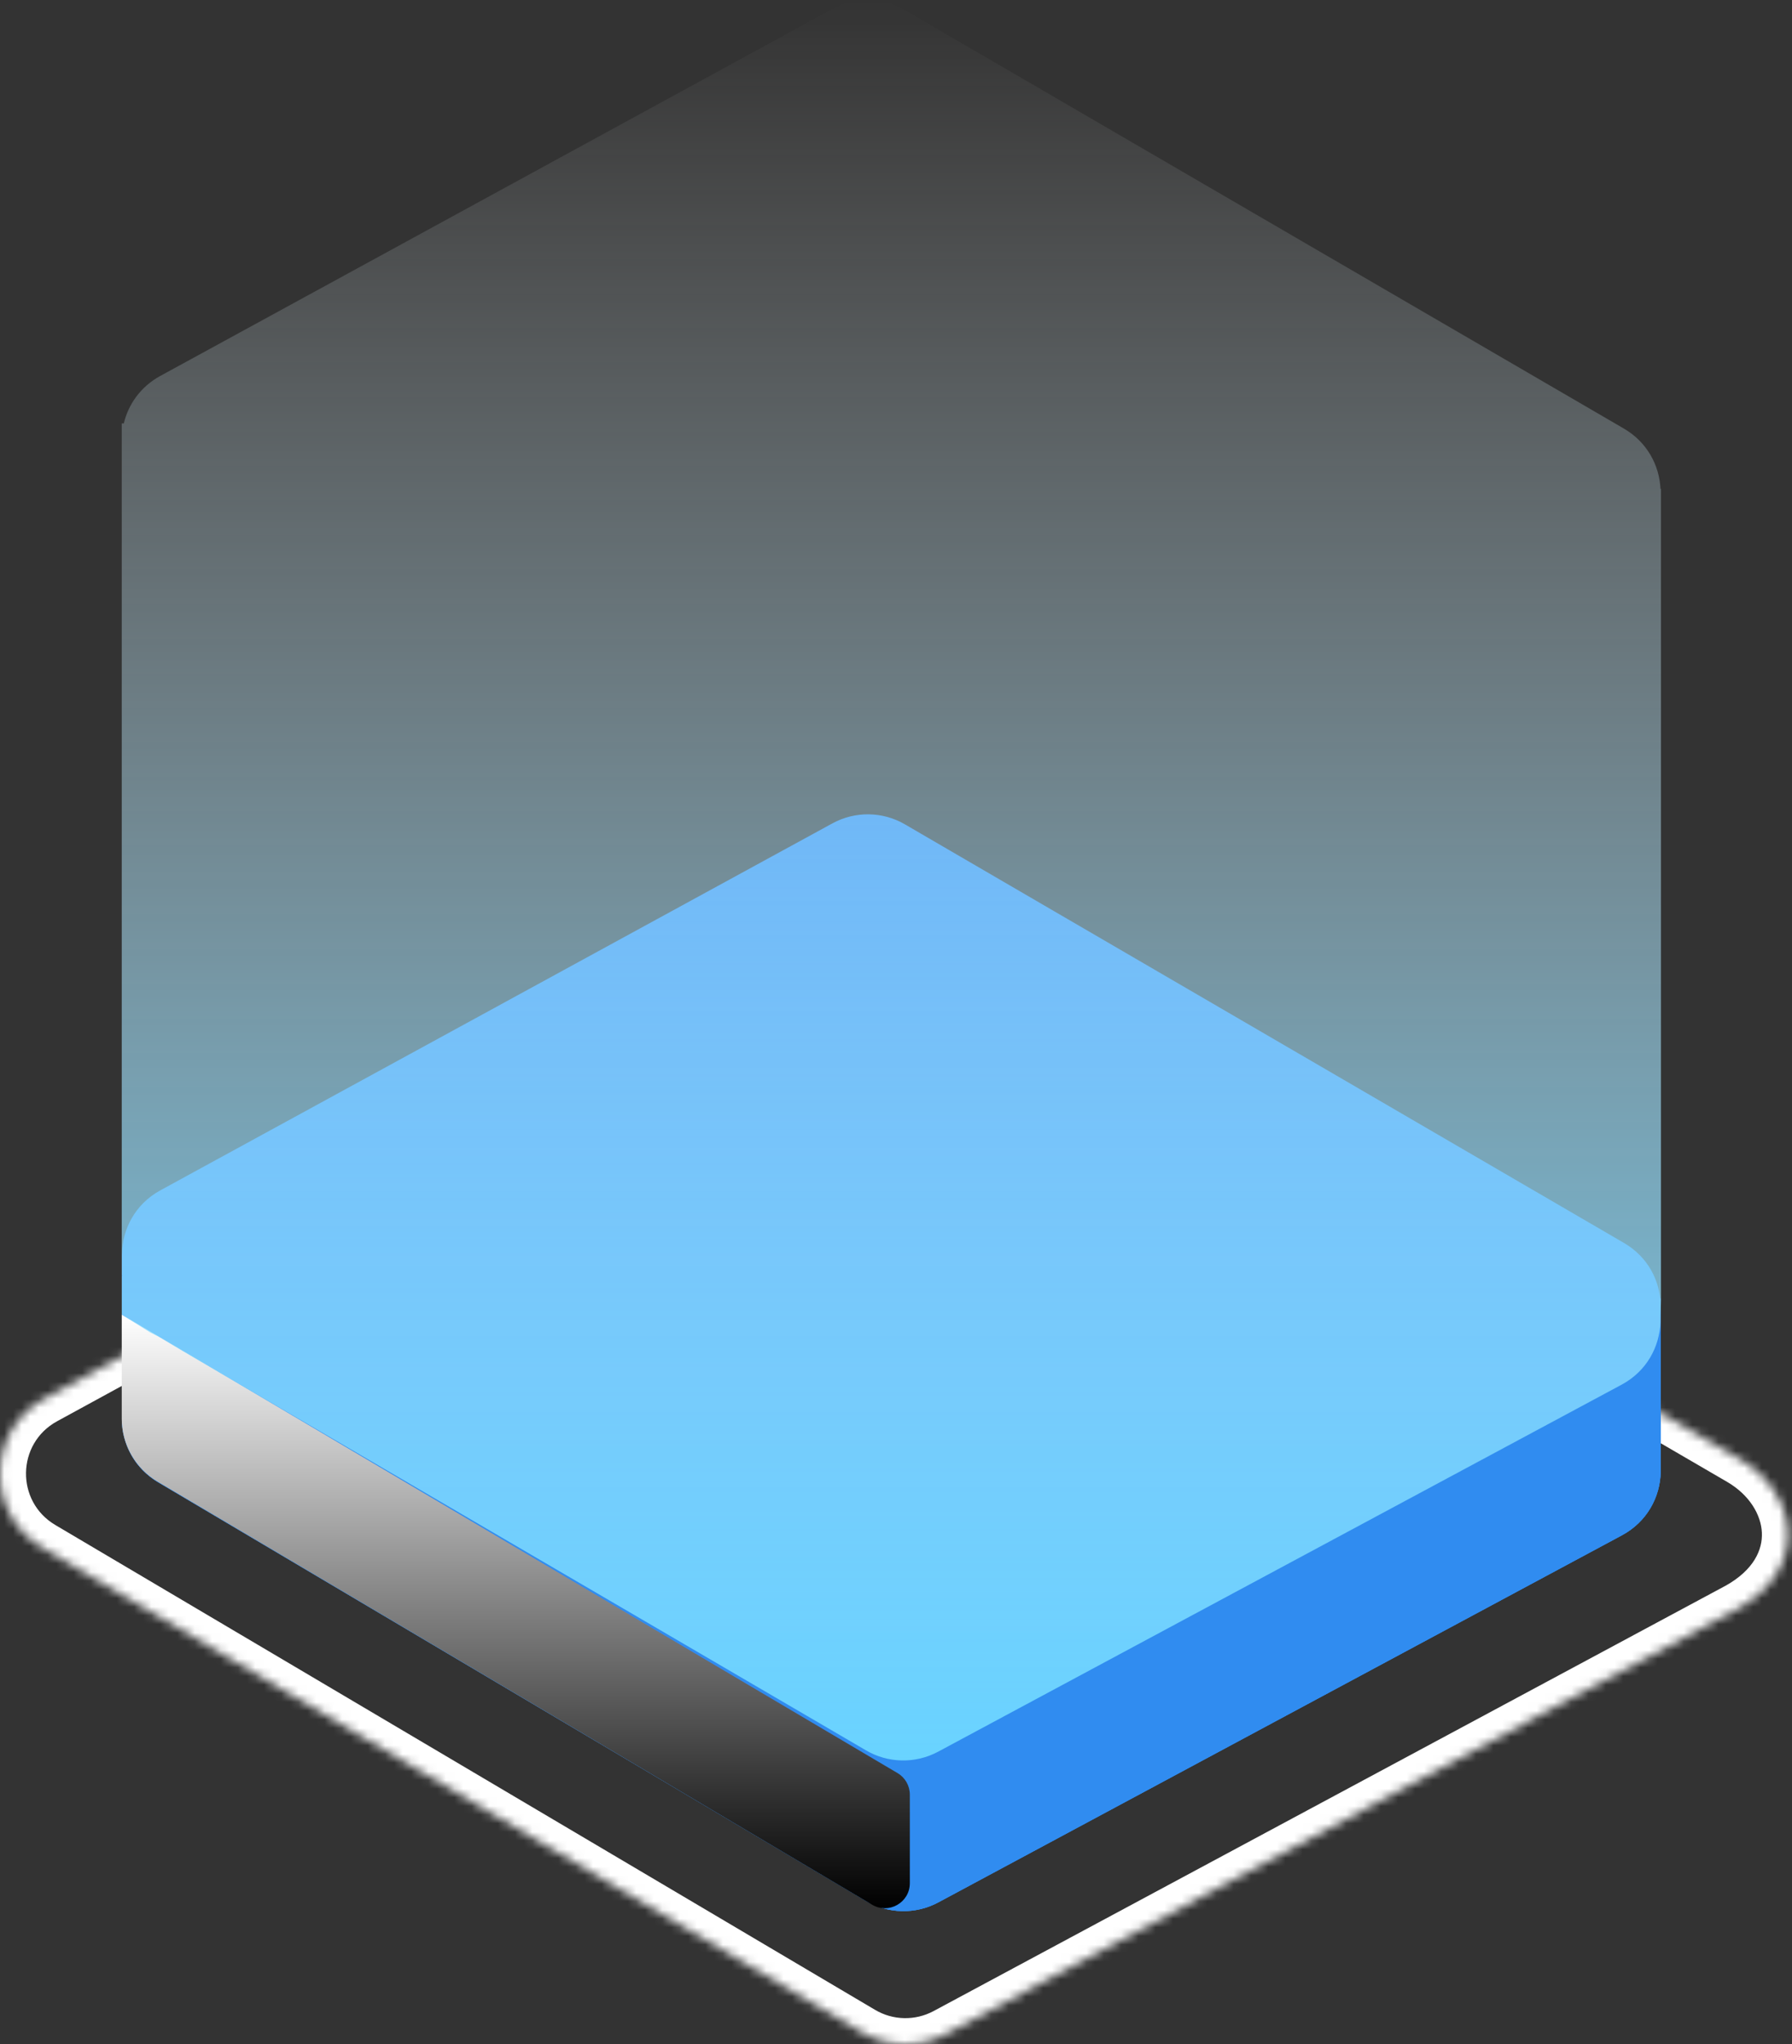
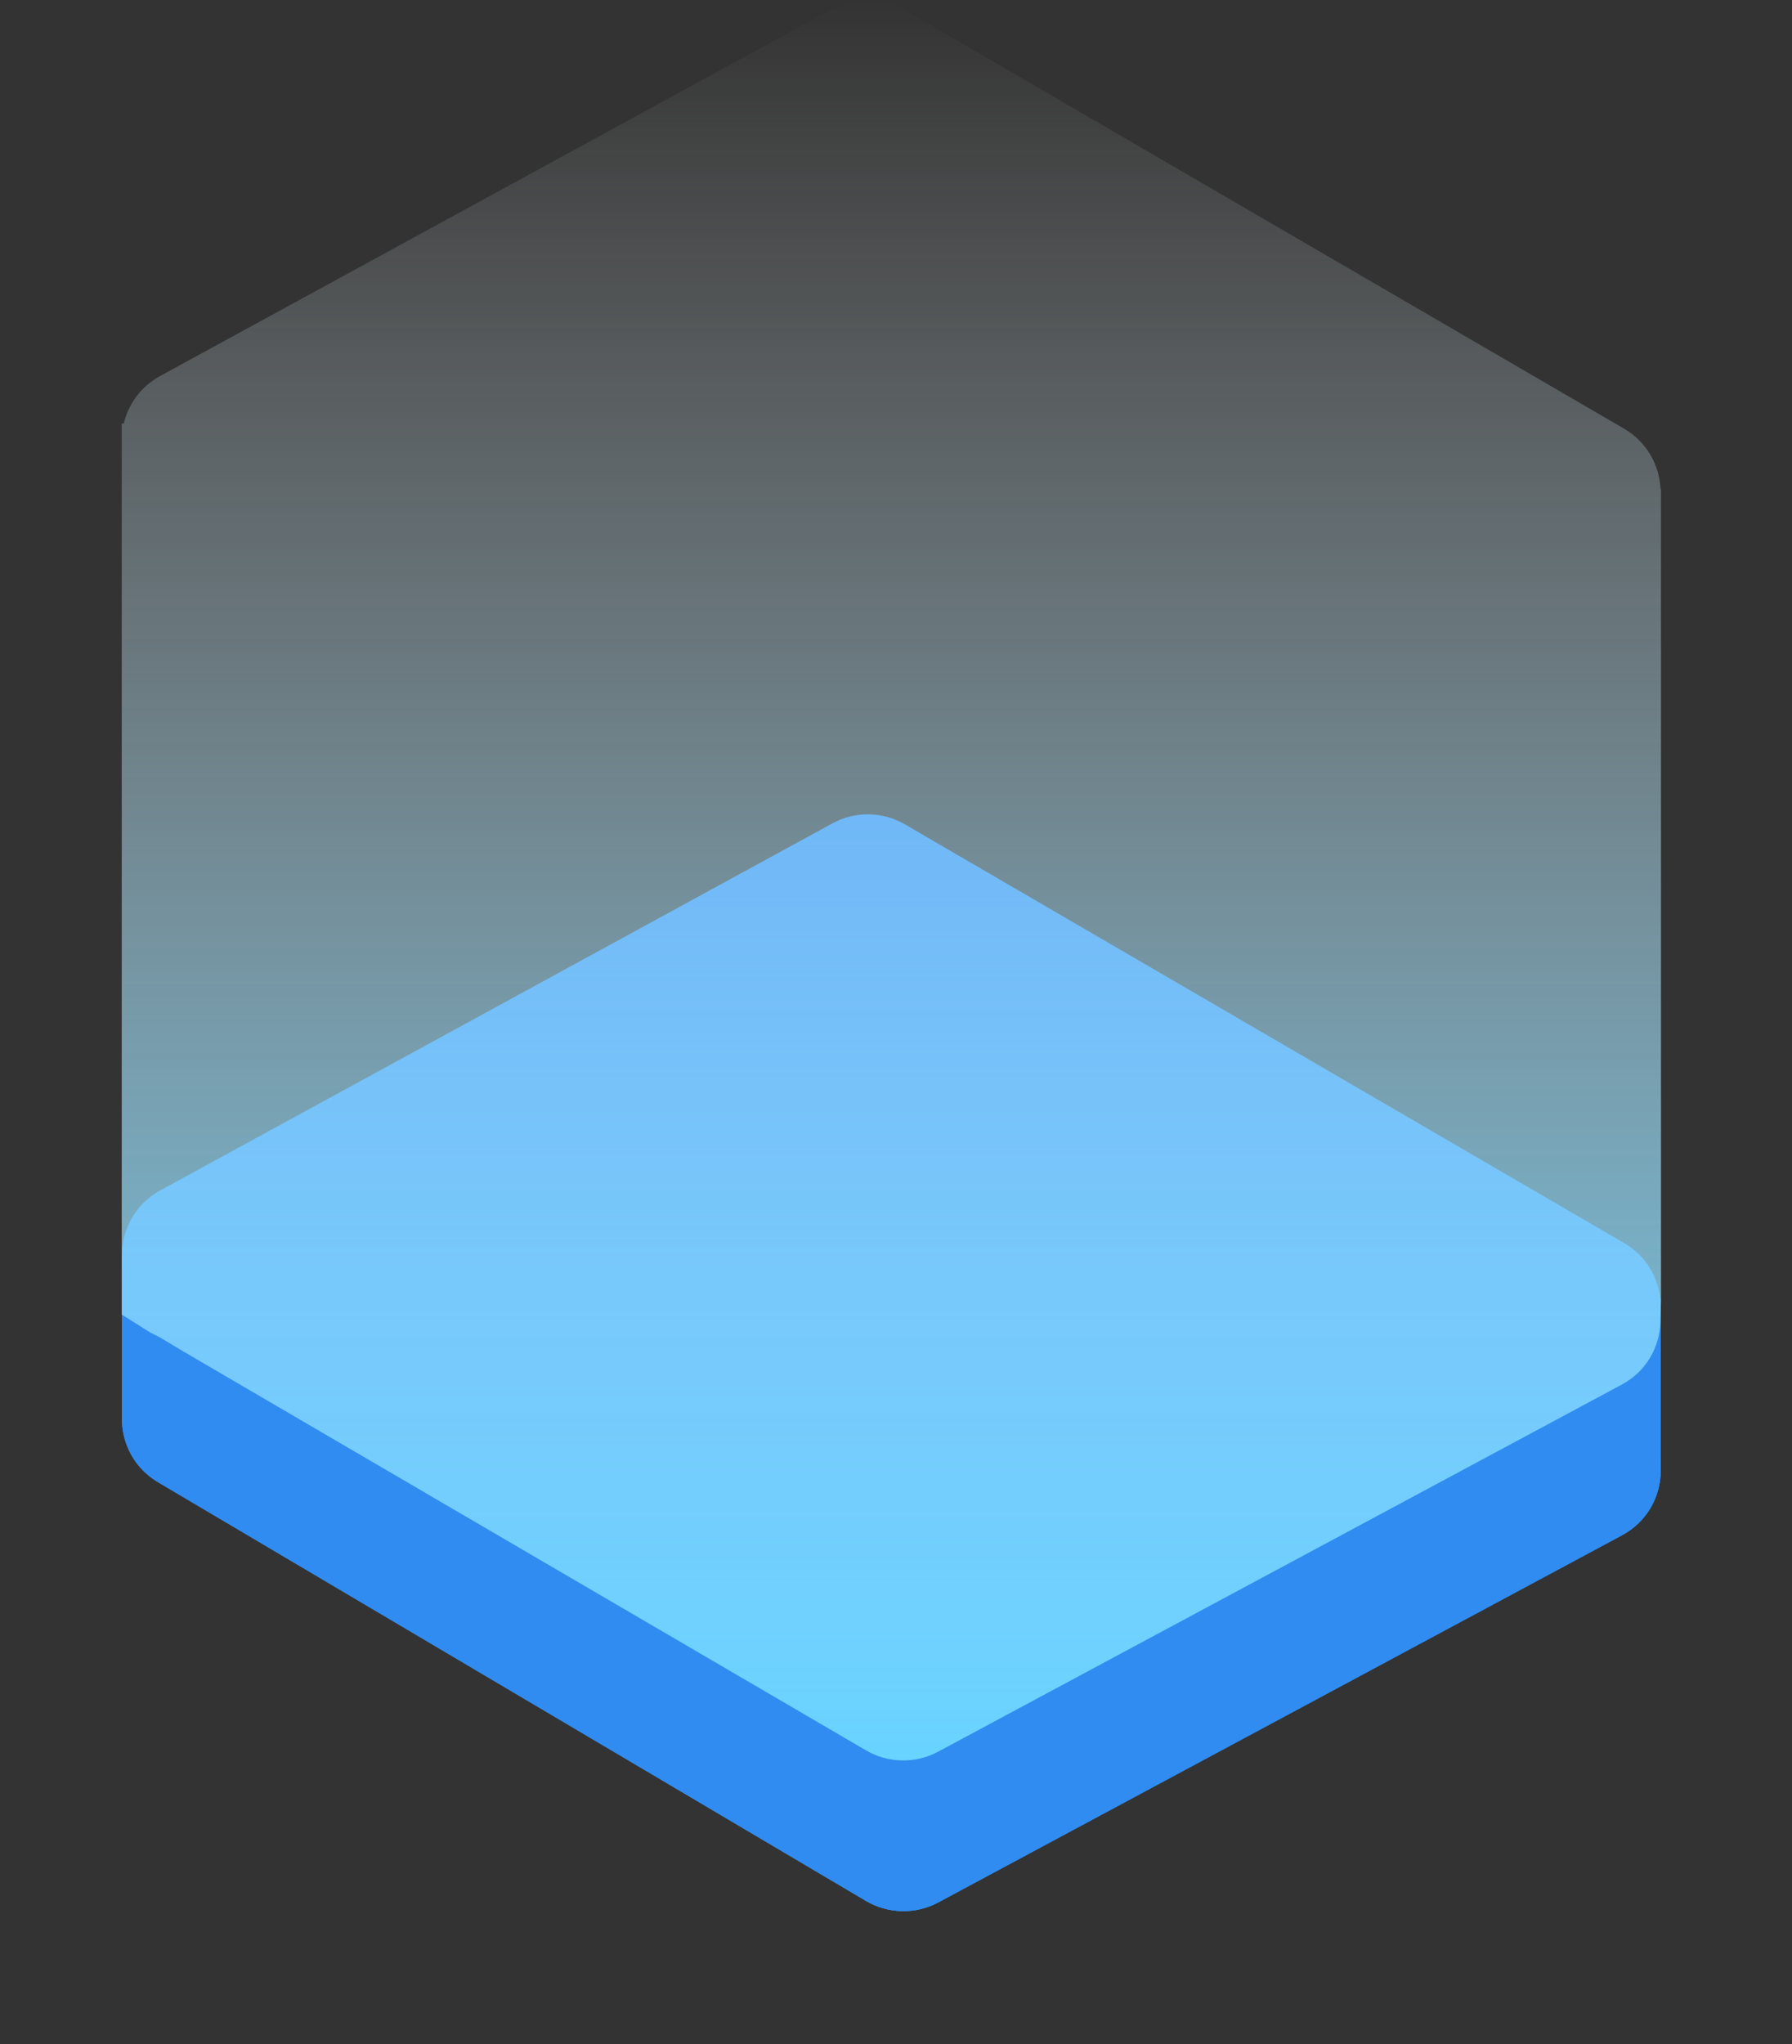
<svg xmlns="http://www.w3.org/2000/svg" width="207" height="236" viewBox="0 0 207 236" fill="none">
  <rect x="0" y="0" width="207" height="236" fill="#333333" stroke="none" />
  <mask id="path-1-inside-1_3239_11951" fill="white">
-     <path d="M200.718 185.736L109.264 234.824C106.218 236.457 102.534 236.386 99.56 234.627L4.855 178.644C-1.748 174.738 -1.582 165.129 5.147 161.453L95.087 112.373C98.124 110.716 101.808 110.763 104.798 112.507L201.01 168.482C207.692 172.372 209.128 181.084 200.71 185.744L200.718 185.736Z" />
-   </mask>
+     </mask>
  <path d="M200.718 185.736L199.297 183.089L217.214 173.473L202.843 187.859L200.718 185.736ZM109.264 234.824L110.684 237.471L110.683 237.471L109.264 234.824ZM99.56 234.627L101.088 232.041L101.089 232.041L99.56 234.627ZM4.855 178.644L3.327 181.23L3.326 181.229L4.855 178.644ZM5.147 161.453L3.707 158.816L3.708 158.816L5.147 161.453ZM95.087 112.373L93.647 109.736L93.648 109.736L95.087 112.373ZM104.798 112.507L103.288 115.103L103.285 115.102L104.798 112.507ZM201.01 168.482L202.52 165.886L202.521 165.886L201.01 168.482ZM200.71 185.744L202.165 188.372C200.855 189.097 199.212 188.747 198.311 187.552C197.41 186.357 197.527 184.68 198.585 183.621L200.71 185.744ZM202.138 188.383L110.684 237.471L107.843 232.177L199.297 183.089L202.138 188.383ZM110.683 237.471C106.716 239.599 101.913 239.509 98.03 237.212L101.089 232.041C103.155 233.264 105.721 233.315 107.844 232.177L110.683 237.471ZM98.031 237.213L3.327 181.23L6.384 176.058L101.088 232.041L98.031 237.213ZM3.326 181.229C-5.283 176.138 -5.067 163.61 3.707 158.816L6.588 164.089C1.902 166.649 1.787 173.339 6.385 176.058L3.326 181.229ZM3.708 158.816L93.647 109.736L96.525 115.01L6.586 164.09L3.708 158.816ZM93.648 109.736C97.606 107.577 102.41 107.637 106.312 109.912L103.285 115.102C101.207 113.89 98.642 113.855 96.525 115.01L93.648 109.736ZM106.309 109.91L202.52 165.886L199.499 171.079L103.288 115.103L106.309 109.91ZM202.521 165.886C206.595 168.257 209.33 172.261 209.524 176.693C209.724 181.268 207.194 185.588 202.165 188.372L199.255 183.116C202.644 181.24 203.605 178.875 203.521 176.956C203.431 174.894 202.107 172.597 199.498 171.078L202.521 165.886ZM198.585 183.621L198.592 183.613L202.843 187.859L202.835 187.867L198.585 183.621Z" fill="white" mask="url(#path-1-inside-1_3239_11951)" />
  <path d="M191.841 169.935C191.778 172.83 190.271 175.686 187.344 177.256L108.403 219.622C105.776 221.034 102.597 220.971 100.025 219.449L18.282 171.126C15.687 169.588 14.306 167.031 14.117 164.404H14.093V149.904H191.841V169.935Z" fill="#308BEF" />
-   <path d="M187.337 160.406L108.396 202.772C105.768 204.184 102.589 204.121 100.017 202.598L18.275 154.276C12.571 150.907 12.713 142.607 18.527 139.436L96.159 97.07C98.778 95.642 101.958 95.681 104.538 97.188L187.589 145.511C193.357 148.864 193.214 157.25 187.337 160.406Z" fill="url(#paint0_linear_3239_11951)" />
  <path d="M14.085 144.878C14.101 141.951 15.584 139.032 18.527 137.422L96.159 95.056C98.778 93.628 101.958 93.668 104.537 95.175L187.589 143.497C190.343 145.099 191.747 147.836 191.826 150.613V169.943C191.763 172.838 190.256 175.694 187.329 177.264L108.387 219.63C105.76 221.042 102.581 220.979 100.009 219.456L18.267 171.134C15.671 169.595 14.291 167.039 14.101 164.412H14.078V144.886L14.085 144.878Z" fill="#308CF0" />
  <path d="M187.337 177.255L108.396 219.621C105.768 221.034 102.589 220.97 100.017 219.448L18.275 171.125C12.571 167.756 12.713 159.457 18.527 156.285L96.159 113.919C98.778 112.491 101.958 112.531 104.538 114.038L187.589 162.36C193.357 165.713 193.214 174.1 187.337 177.255Z" fill="#308CF0" />
-   <path style="mix-blend-mode:overlay" d="M105.098 207.204V217.413C105.098 219.654 102.66 221.042 100.735 219.898L18.212 171.063C15.64 169.54 14.062 166.771 14.062 163.781V151.773L103.678 204.703C104.561 205.224 105.098 206.171 105.098 207.196V207.204Z" fill="url(#paint1_linear_3239_11951)" />
  <path style="mix-blend-mode:overlay" d="M14.299 48.891C14.827 46.682 16.232 44.655 18.504 43.408L96.135 1.042C98.755 -0.386 101.934 -0.346 104.514 1.161L187.574 49.475C190.272 51.045 191.676 53.72 191.81 56.442H191.865V150.065L191.802 152.676V152.653C191.7 155.509 190.201 158.317 187.313 159.864L108.372 202.23C105.745 203.642 102.565 203.579 99.993 202.056L21.099 155.979L18.428 154.376L17.36 153.842L14.062 151.77V147.233L14.117 147.312C14.117 147.312 14.109 147.256 14.101 147.233H14.062V48.883H14.299V48.891Z" fill="url(#paint2_linear_3239_11951)" />
  <defs>
    <linearGradient id="paint0_linear_3239_11951" x1="102.96" y1="203.79" x2="102.96" y2="96.028" gradientUnits="userSpaceOnUse">
      <stop stop-color="white" />
      <stop offset="1" stop-color="white" stop-opacity="0" />
    </linearGradient>
    <linearGradient id="paint1_linear_3239_11951" x1="59.576" y1="151.781" x2="59.576" y2="220.308" gradientUnits="userSpaceOnUse">
      <stop stop-color="white" />
      <stop offset="1" />
    </linearGradient>
    <linearGradient id="paint2_linear_3239_11951" x1="102.96" y1="203.248" x2="102.96" y2="0.001" gradientUnits="userSpaceOnUse">
      <stop stop-color="#69D3FF" />
      <stop offset="1" stop-color="white" stop-opacity="0" />
    </linearGradient>
  </defs>
</svg>